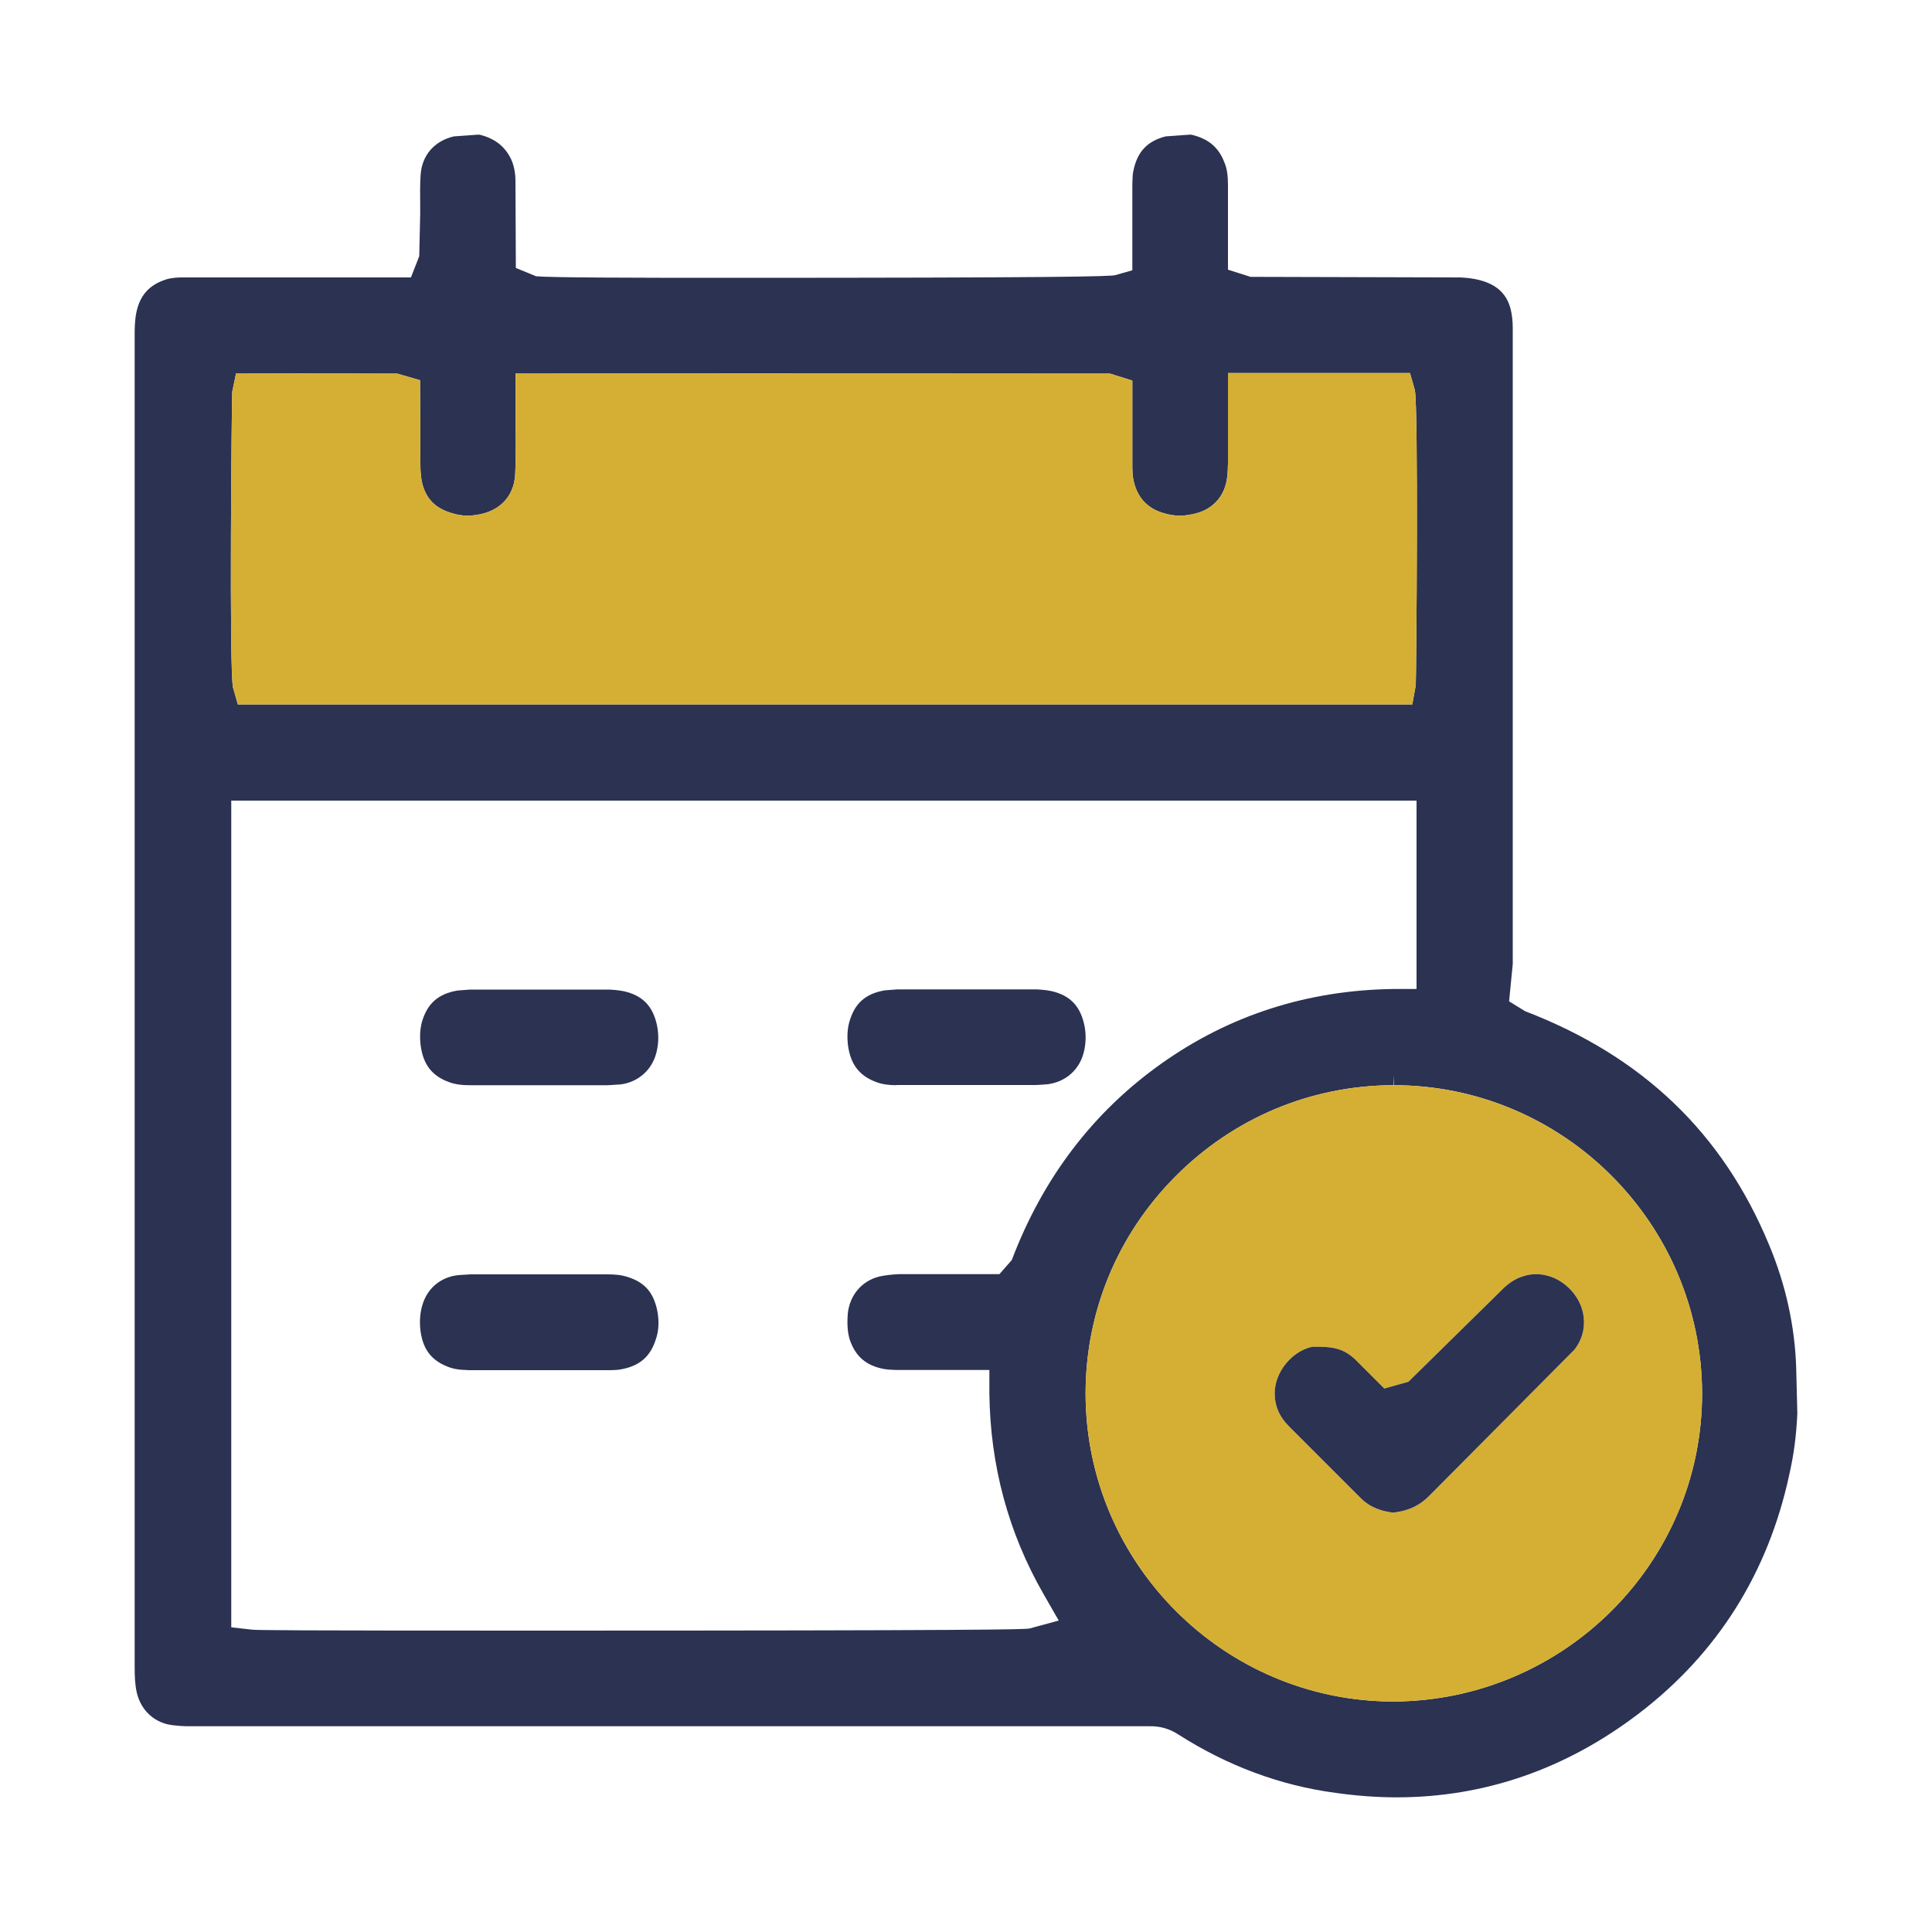
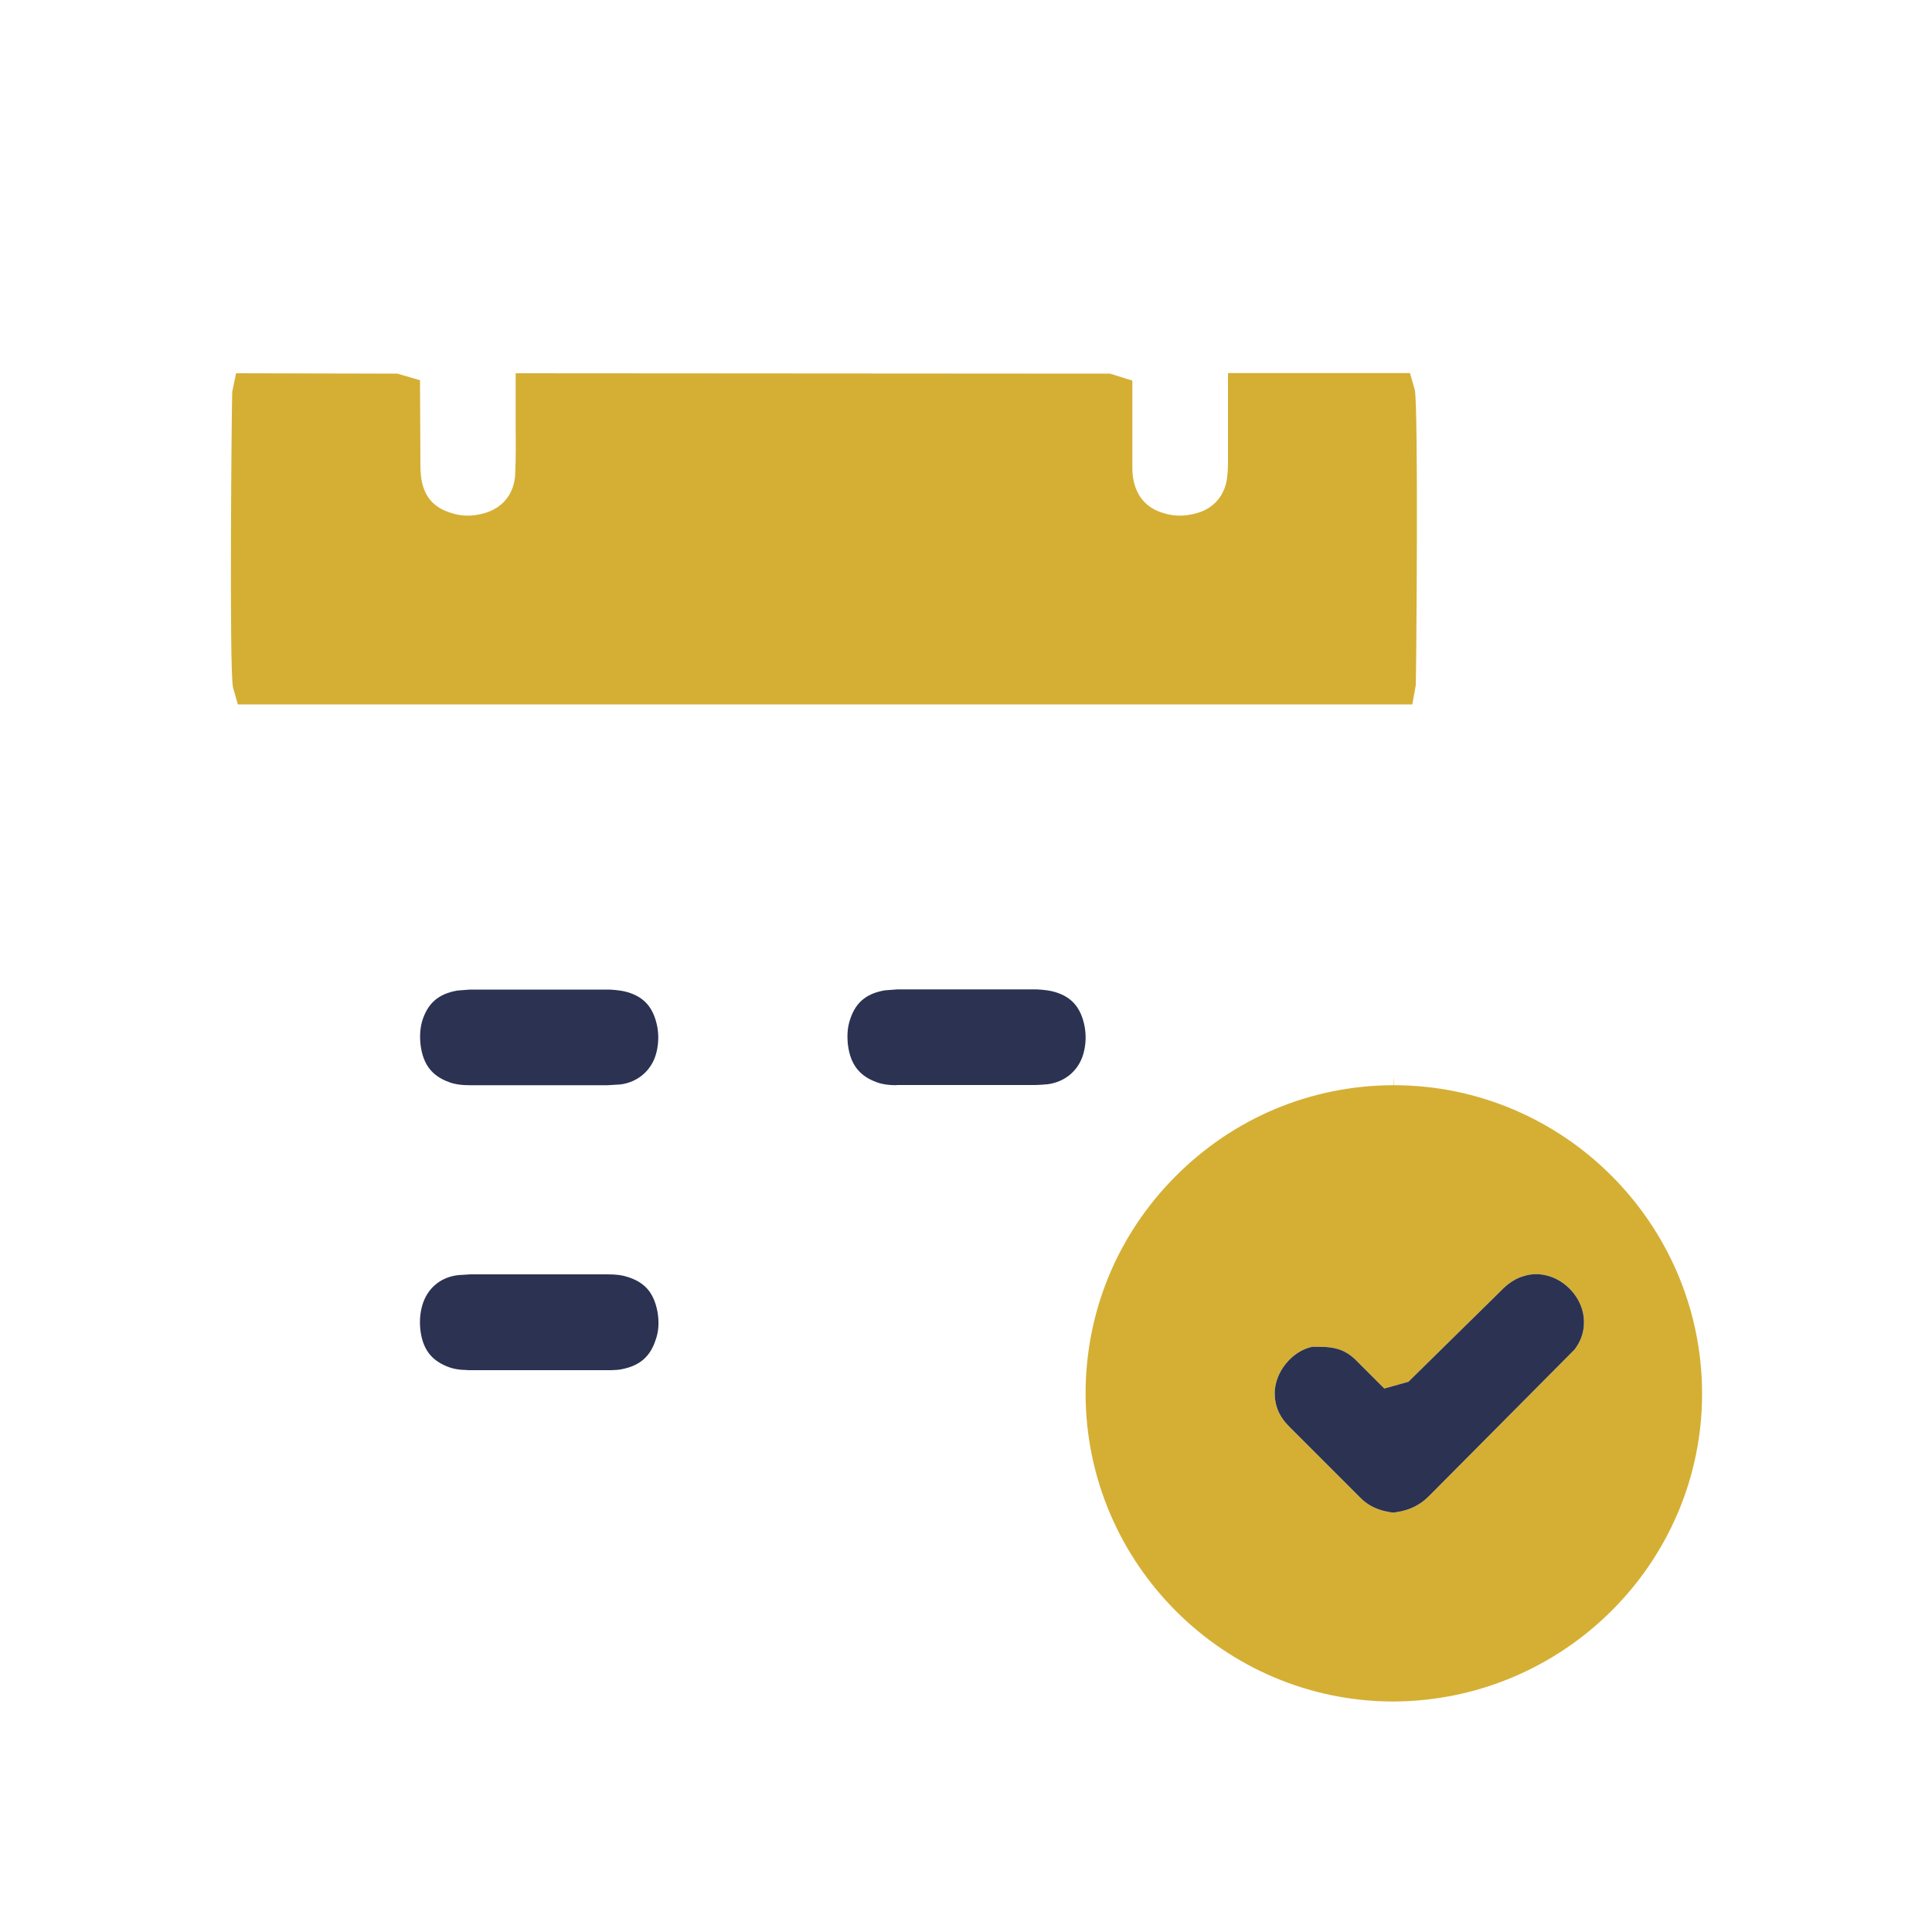
<svg xmlns="http://www.w3.org/2000/svg" id="Layer_1" data-name="Layer 1" viewBox="0 0 100 100">
  <defs>
    <style>
      .cls-1 {
        fill: #2b3252;
      }

      .cls-1, .cls-2 {
        stroke-width: 0px;
      }

      .cls-2 {
        fill: #d5af34;
      }
    </style>
  </defs>
-   <path class="cls-1" d="m92.97,70.79c-.07-2.15-.54-4.29-1.4-6.35-2.4-5.8-6.56-9.77-12.63-12.1l-.83-.51.19-1.93V16.98c0-.36-.04-.71-.12-1.02-.27-1.01-1.11-1.53-2.58-1.6l-10.87-.03-1.17-.37v-4.36c0-.51-.05-.87-.18-1.18-.3-.79-.82-1.23-1.68-1.44-.04-.01-.08-.01-.12-.01-.01,0-1.25.09-1.25.09-.96.25-1.47.8-1.67,1.8-.04.18-.04.36-.05.68v4.45l-.88.25c-.23.07-2.81.14-20.22.14-4.64,0-9.01-.01-9.76-.08l-1.05-.43-.02-4.49c0-.42-.07-.8-.23-1.15-.32-.65-.82-1.05-1.59-1.25-.04-.01-.08-.01-.12-.01-.01,0-1.25.09-1.25.09-1.02.24-1.66.99-1.72,2.01-.03.44-.03.88-.02,1.97l-.05,2.22-.43,1.1h-11.61c-.4-.01-.73.01-1.02.09-.94.29-1.44.86-1.61,1.87-.05.34-.06.68-.06.93v69.02c0,.52.02.95.11,1.34.22.94.94,1.59,1.89,1.69.25.03.51.05.77.05h49.76c.55-.01,1.03.13,1.48.42,2.55,1.63,5.29,2.65,8.16,3.03,1.07.15,2.13.23,3.15.23,4.56,0,8.78-1.47,12.55-4.35,4.05-3.1,6.67-7.25,7.77-12.34.24-1.07.36-1.95.42-3.18l-.06-2.37ZM12.02,20.28l.2-.96,8.35.02,1.17.34.02,4.38c0,.37.03.7.1.98.2.78.67,1.25,1.46,1.5.29.1.59.15.88.15.23,0,.47-.03.73-.09,1.07-.25,1.71-1.03,1.74-2.13.03-.77.03-1.53.02-2.37v-2.78s30.77.02,30.77.02l1.15.36v4.5c0,.36.04.64.13.93.24.74.73,1.21,1.49,1.43.29.09.57.13.84.13.29,0,.59-.05.88-.13.9-.25,1.48-.96,1.57-1.89.03-.24.04-.48.04-.74v-4.62h9.42l.25.87c.19.85.08,14.52.05,15.29l-.18.99H12.31l-.25-.88c-.2-.88-.07-14.54-.04-15.3Zm41.27,64.01c-.22.05-2.4.11-25.65.11-12.56,0-14.42-.02-14.6-.05l-1.07-.12v-42.79h61.35v9.75h-1.2c-4.45.06-8.49,1.36-12.02,3.87-3.52,2.5-6.12,5.91-7.73,10.16l-.64.73h-5.22c-.38.02-.73.06-1.03.13-.9.24-1.51.98-1.6,1.93-.04.54-.01.98.11,1.35.3.86.85,1.33,1.77,1.5.17.03.35.04.64.05h4.81v1.2c.04,3.73.98,7.23,2.81,10.41l.78,1.36-1.51.41Zm18.84,3.78c-8.76,0-15.91-7.13-15.94-15.9-.01-4.25,1.64-8.26,4.66-11.29,3.02-3.03,7.02-4.7,11.27-4.71v-.5l.02.5c8.77,0,15.93,7.15,15.96,15.93.02,8.76-7.14,15.93-15.97,15.97Z" />
  <path class="cls-2" d="m73.28,35.47l-.18.99H12.31l-.25-.88c-.2-.88-.07-14.54-.04-15.3l.2-.96,8.35.02,1.17.34.02,4.38c0,.37.03.7.1.98.2.78.67,1.25,1.46,1.5.29.1.59.15.88.15.23,0,.47-.03.73-.09,1.07-.25,1.71-1.03,1.74-2.13.03-.77.03-1.53.02-2.37v-2.78s30.77.02,30.77.02l1.15.36v4.5c0,.36.04.64.13.93.24.74.73,1.21,1.49,1.43.29.09.57.13.84.13.29,0,.59-.05.88-.13.9-.25,1.48-.96,1.57-1.89.03-.24.04-.48.04-.74v-4.62h9.42l.25.87c.19.85.08,14.52.05,15.29Z" />
  <path class="cls-2" d="m72.14,56.17l-.02-.5v.5c-4.25.01-8.25,1.68-11.27,4.71-3.02,3.03-4.67,7.04-4.66,11.29.03,8.77,7.18,15.9,15.94,15.9,8.83-.04,15.99-7.21,15.97-15.97-.03-8.78-7.19-15.93-15.96-15.93Zm9.36,13.68l-7.54,7.59c-.47.47-1.01.73-1.69.83-.02,0-.09.02-.12.02-.12,0-.27-.03-.5-.08-.52-.13-.92-.36-1.25-.7l-3.67-3.67c-.53-.53-.76-1.1-.75-1.78.03-1.07.9-2.13,1.94-2.35h.37c.95,0,1.4.24,1.83.63l1.53,1.53,1.25-.35,4.81-4.73c.32-.33.64-.55.98-.68.29-.11.55-.16.82-.16.25,0,.48.04.75.13.9.3,1.81,1.29,1.72,2.52-.03.44-.18.85-.48,1.25Z" />
  <path class="cls-1" d="m24.18,70.91c-.42,0-.76-.06-1.08-.2-.81-.34-1.22-.91-1.34-1.86-.05-.45-.02-.87.09-1.26.25-.9.95-1.49,1.87-1.59l.63-.04h7.08c.46,0,.77.04,1.04.13.91.28,1.37.82,1.56,1.8.09.52.07,1-.09,1.45-.28.87-.82,1.35-1.76,1.53-.18.04-.36.04-.55.05,0,0-1.32,0-1.33,0h-6.11Z" />
  <path class="cls-1" d="m24.29,56.17c-.43,0-.75-.05-1.02-.15-.91-.32-1.37-.92-1.5-1.93-.05-.42-.03-.83.07-1.2.28-.95.84-1.45,1.84-1.62l.65-.05h7.21c.38.02.7.06.96.14.86.26,1.33.81,1.52,1.78.08.44.07.9-.05,1.36-.23.89-.94,1.51-1.85,1.63,0,0-.64.04-.65.04h-7.18Z" />
  <path class="cls-1" d="m46.41,56.17c-.43,0-.75-.05-1.02-.15-.9-.32-1.37-.92-1.5-1.93-.05-.43-.03-.83.07-1.19.27-.96.83-1.47,1.84-1.64l.65-.05h7.21c.38.02.7.06.96.14.86.26,1.33.81,1.52,1.78.08.44.07.9-.05,1.36-.23.89-.94,1.51-1.86,1.63-.2.02-.41.03-.62.04h-7.21Z" />
  <path class="cls-1" d="m81.98,68.6c-.03.44-.18.85-.48,1.25l-7.54,7.59c-.47.47-1.01.73-1.69.83-.02,0-.09.02-.12.02-.12,0-.27-.03-.5-.08-.52-.13-.92-.36-1.25-.7l-3.67-3.67c-.53-.53-.76-1.1-.75-1.78.03-1.07.9-2.13,1.94-2.35h.37c.95,0,1.4.24,1.83.63l1.53,1.53,1.25-.35,4.81-4.73c.32-.33.64-.55.98-.68.29-.11.55-.16.82-.16.25,0,.48.04.75.13.9.3,1.81,1.29,1.72,2.52Z" />
</svg>